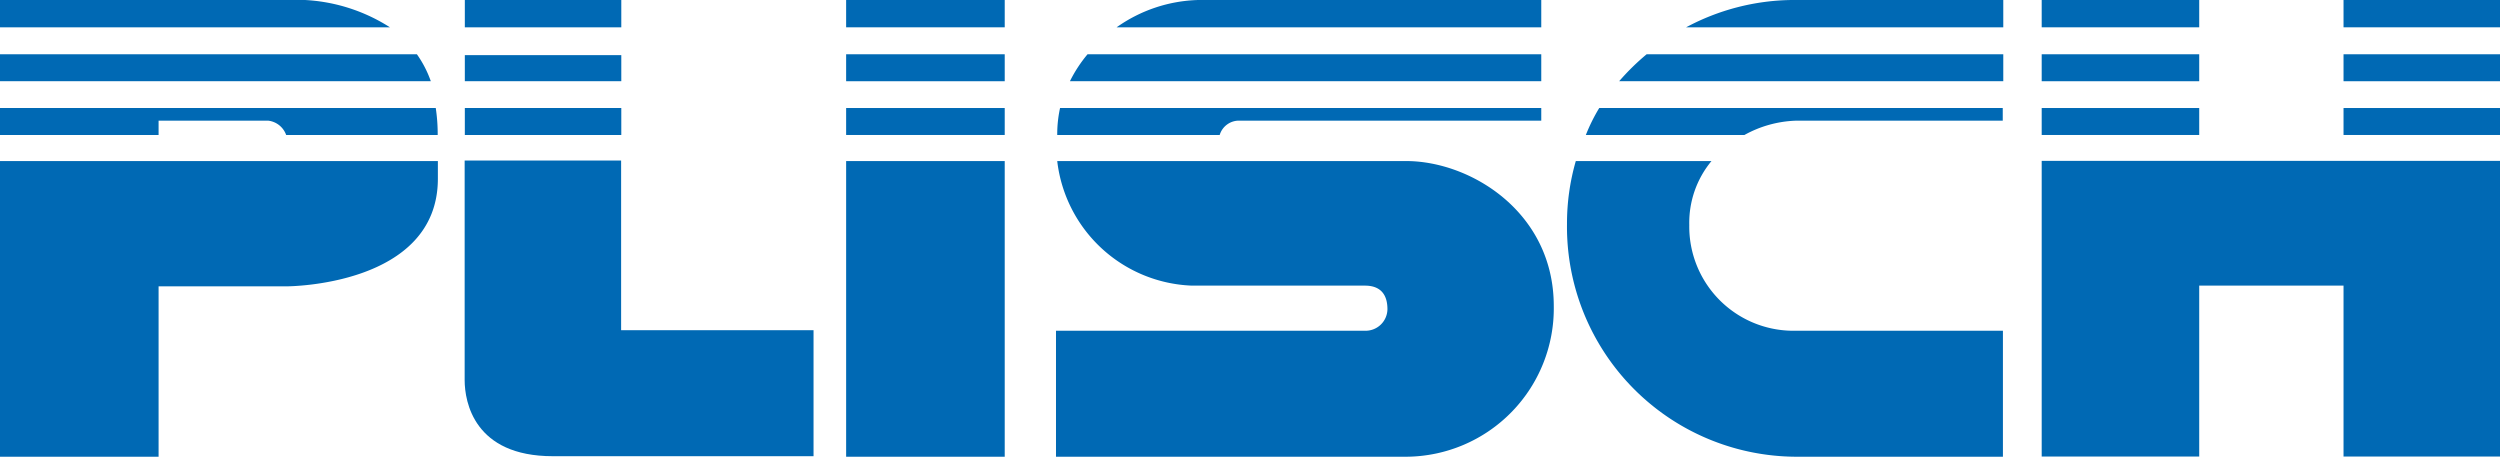
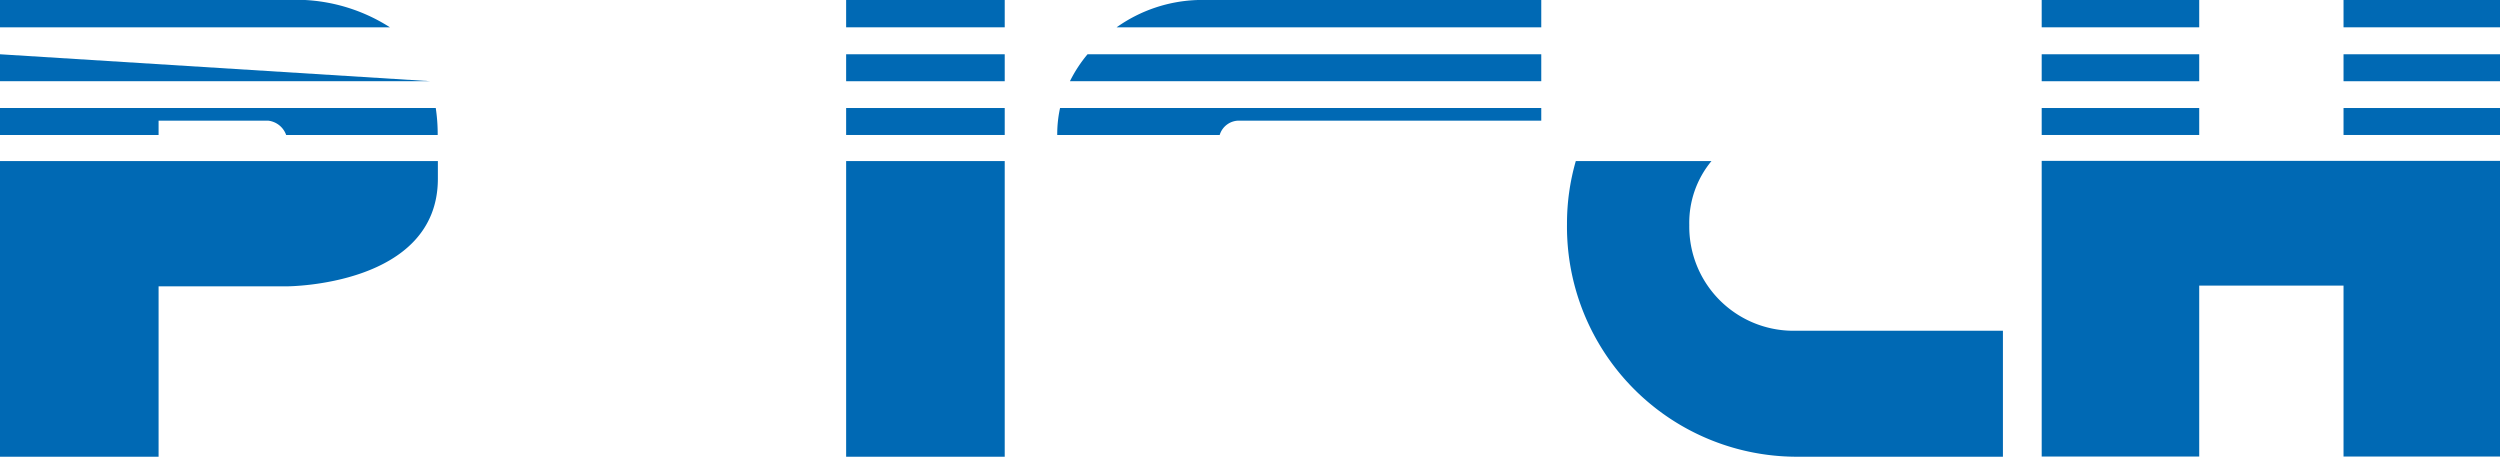
<svg xmlns="http://www.w3.org/2000/svg" viewBox="0 0 141.88 25.92">
  <defs>
    <style>.a{fill:#0069b4;}</style>
  </defs>
  <rect class="a" x="133" width="8.88" height="1.55" />
  <rect class="a" x="133" y="3.08" width="8.88" height="1.53" />
  <rect class="a" x="133" y="6.13" width="8.88" height="1.53" />
  <polygon class="a" points="115.87 9.13 115.87 25.91 124.81 25.91 124.81 16.21 133 16.21 133 25.91 141.88 25.91 141.88 9.13 133 9.13 124.81 9.13 115.87 9.13" />
  <rect class="a" x="115.87" y="6.13" width="8.94" height="1.53" />
  <rect class="a" x="115.87" y="3.08" width="8.94" height="1.53" />
  <rect class="a" x="115.87" width="8.94" height="1.55" />
-   <path class="a" d="M113.69,1.55V0h-12a13,13,0,0,0-6,1.55Z" />
-   <path class="a" d="M113.69,4.61V3.08H93.45a13.24,13.24,0,0,0-1.56,1.53Z" />
-   <path class="a" d="M99,7.66a6.46,6.46,0,0,1,2.88-.81h11.78V6.13H90.76A10,10,0,0,0,90,7.66Z" />
  <path class="a" d="M88.93,12.71h0A13.05,13.05,0,0,0,102,25.92h11.67V18.77h-12a5.91,5.91,0,0,1-5.8-6,5.49,5.49,0,0,1,1.26-3.63H89.43a12.78,12.78,0,0,0-.5,3.57" />
-   <path class="a" d="M60,9.14a8,8,0,0,0,7.64,7.07h9.82c.45,0,1.28.12,1.28,1.34a1.24,1.24,0,0,1-1.28,1.22H59.93v7.15h19.9a8.42,8.42,0,0,0,8.35-8.55c0-5.34-4.73-8.23-8.38-8.23H60Z" />
  <path class="a" d="M60.16,6.13A7,7,0,0,0,60,7.66h9.22a1.14,1.14,0,0,1,1.18-.81H87.47V6.13Z" />
  <path class="a" d="M61.72,3.08a7.7,7.7,0,0,0-1,1.53H87.47V3.08Z" />
  <path class="a" d="M87.47,0H68a8.39,8.39,0,0,0-4.63,1.55H87.47Z" />
  <rect class="a" x="48.02" y="9.14" width="9" height="16.78" />
  <rect class="a" x="48.02" y="6.13" width="9" height="1.53" />
  <rect class="a" x="48.02" y="3.08" width="9" height="1.53" />
  <rect class="a" x="48.02" width="9" height="1.55" />
-   <path class="a" d="M35.26,6.13H26.38V7.66h8.88Zm0-3H26.38V4.61h8.88ZM26.37,21.6v-.22c0-.18,0-.27,0-.27v-12h8.88v9.63H46.17v7.15H31.37c-4.46,0-5-3.08-5-4.32M35.26,0H26.38V1.55h8.88Z" />
-   <path class="a" d="M9,6.85v.81H0V6.13H24.73a9.93,9.93,0,0,1,.11,1.53h-8.6a1.23,1.23,0,0,0-1-.81ZM9,9.14H24.85v1c0,6.11-8.57,6.11-8.57,6.11H9v9.71H0V9.14ZM0,0V1.55H22.13A9.9,9.9,0,0,0,16.28,0ZM0,3.08V4.61H24.45a6.21,6.21,0,0,0-.79-1.53Z" />
+   <path class="a" d="M9,6.85v.81H0V6.13H24.73a9.93,9.93,0,0,1,.11,1.53h-8.6a1.23,1.23,0,0,0-1-.81ZM9,9.14H24.85v1c0,6.11-8.57,6.11-8.57,6.11H9v9.71H0V9.14ZM0,0V1.55H22.13A9.9,9.9,0,0,0,16.28,0ZM0,3.08V4.61H24.45Z" />
</svg>